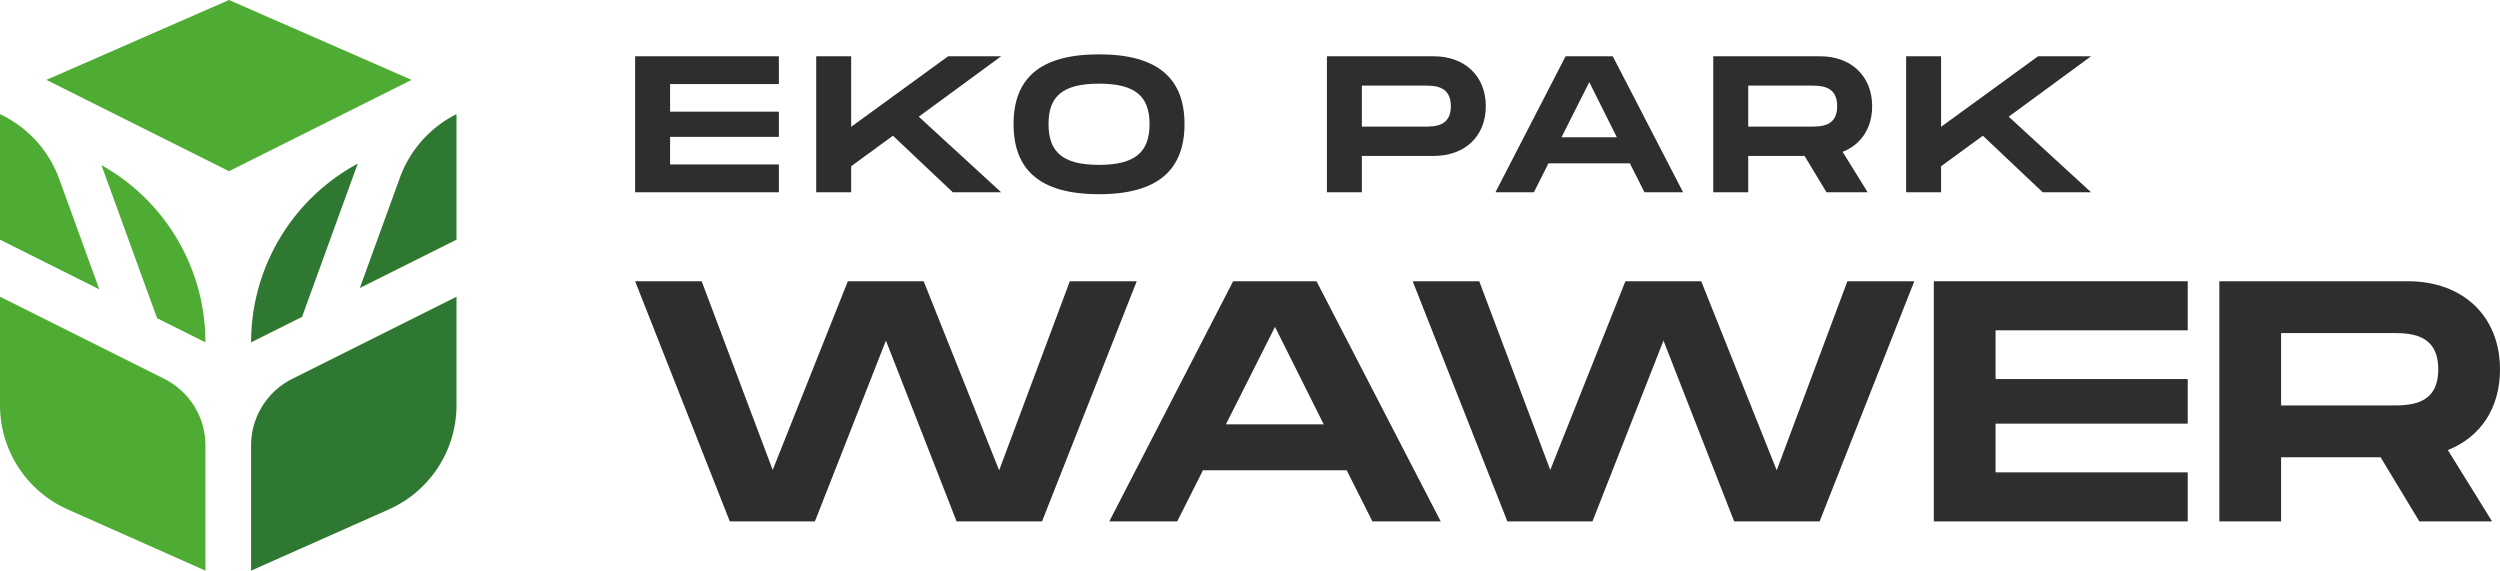
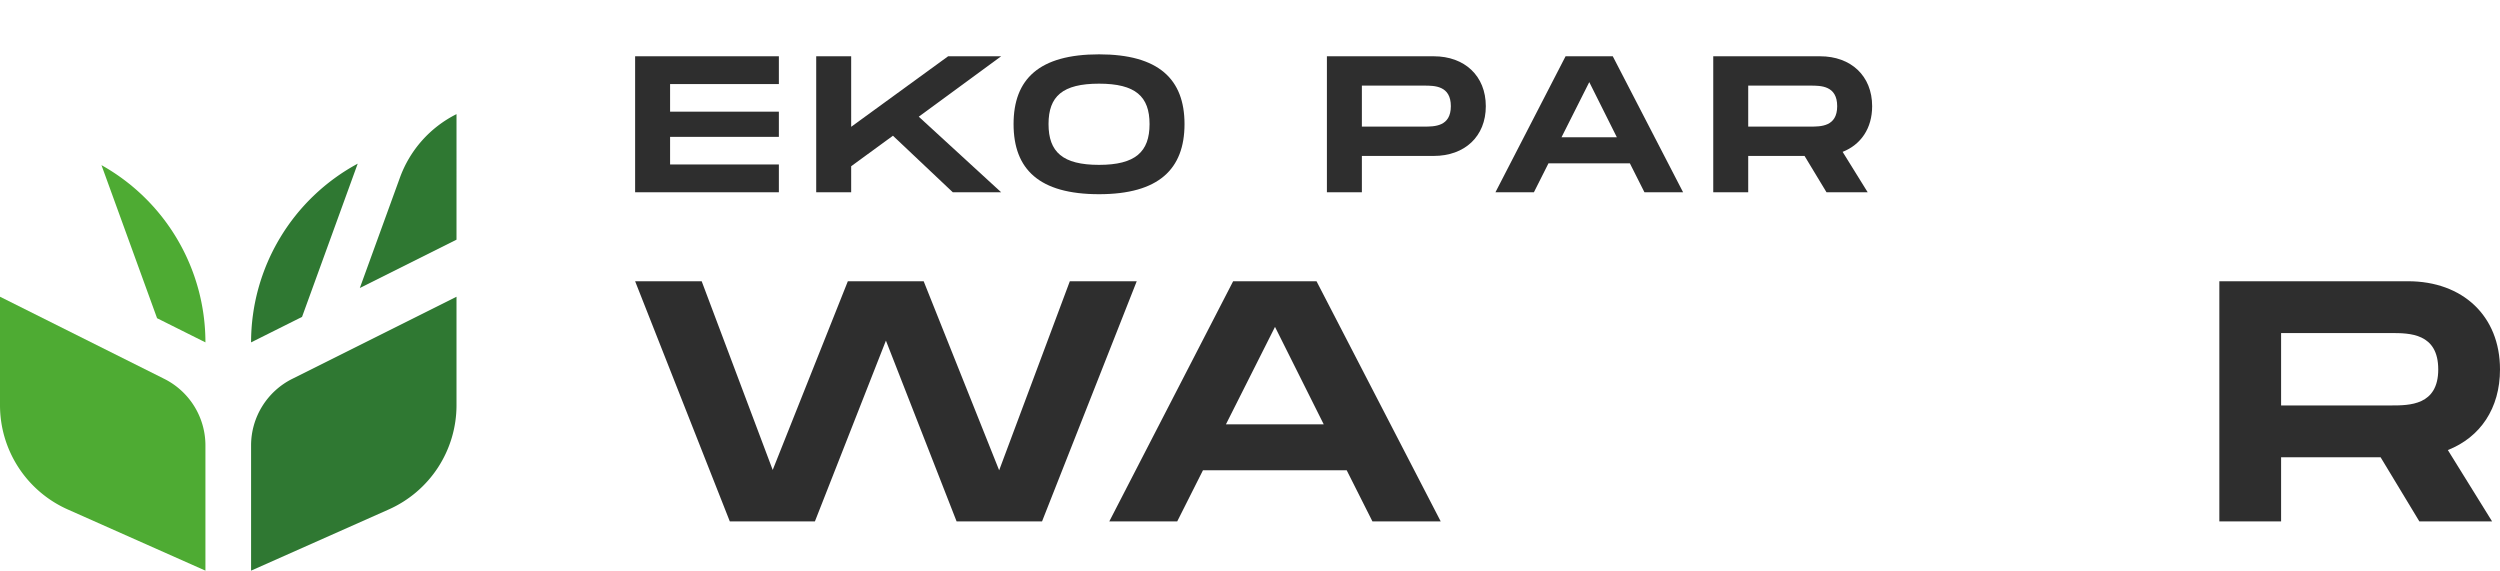
<svg xmlns="http://www.w3.org/2000/svg" id="Warstwa_1" data-name="Warstwa 1" viewBox="0 0 731.771 167.031">
  <defs>
    <style>.cls-1{fill:#4eab33;}.cls-2{fill:#2f7832;}.cls-3{fill:#2e2e2e;}</style>
  </defs>
  <path class="cls-1" d="M60.131,167.031l-40.295-17.909A33.402,33.402,0,0,1,0,118.599v-31.743H0l48.084,24.042a21.793,21.793,0,0,1,12.047,19.492Z" />
-   <polygon class="cls-1" points="67.023 50.109 13.574 23.384 67.023 0 120.473 23.384 67.023 50.109" />
  <path class="cls-2" d="M73.493,167.031l40.295-17.909a33.402,33.402,0,0,0,19.836-30.523v-31.743l-48.084,24.042a21.793,21.793,0,0,0-12.047,19.492Z" />
-   <path class="cls-1" d="M0,33.406V70.153L29.062,84.684,17.327,52.379A33.621,33.621,0,0,0,.762,33.787Z" />
  <path class="cls-1" d="M29.701,48.337,45.977,93.141l14.154,7.077v0A59.453,59.453,0,0,0,29.701,48.337Z" />
  <path class="cls-2" d="M73.494,100.218v0l14.916-7.458,16.296-44.858A59.455,59.455,0,0,0,73.494,100.218Z" />
  <path class="cls-2" d="M133.625,33.406l0,0A33.621,33.621,0,0,0,117.06,51.998L105.324,84.303l28.3-14.15Z" />
  <path class="cls-3" d="M196.14,24.604v8.074H227.982v7.392H196.14v8.075H227.982v8.131H185.905V16.473H227.982v8.131Z" />
  <path class="cls-3" d="M268.933,34.157l24.109,22.119h-14.158l-17.513-16.547-12.226,8.927v7.62H238.911V16.473h10.235V37.114l28.374-20.641h15.523Z" />
  <path class="cls-3" d="M296.681,36.318c0-13.192,7.506-20.413,25.019-20.413,17.457,0,25.019,7.278,25.019,20.413,0,13.192-7.562,20.527-25.019,20.527C304.187,56.845,296.681,49.567,296.681,36.318Zm39.803,0c0-8.074-4.094-11.827-14.784-11.827-10.69,0-14.785,3.696-14.785,11.827,0,8.188,4.151,11.941,14.785,11.941C332.333,48.259,336.484,44.449,336.484,36.318Z" />
  <path class="cls-3" d="M434.91,31.086c0,8.871-6.198,14.557-15.239,14.557H398.632V56.276H388.397V16.473h31.273C428.712,16.473,434.91,22.216,434.91,31.086Zm-10.235,0c0-6.027-4.776-6.027-7.847-6.027H398.632V37.057h18.196C419.898,37.057,424.674,37.057,424.674,31.086Z" />
  <path class="cls-3" d="M477.077,47.804H453.252l-4.265,8.472H437.729L458.256,16.473h13.817L492.657,56.276H481.342Zm-3.809-7.62-8.075-16.148-8.131,16.148Z" />
  <path class="cls-3" d="M539.352,44.449l7.335,11.827H534.632L528.207,45.643h-16.49V56.276H501.482V16.473h31.273c9.041,0,15.239,5.743,15.239,14.613C547.995,37.569,544.696,42.345,539.352,44.449Zm-27.635-7.392h18.196c3.07,0,7.847,0,7.847-5.971,0-6.027-4.776-6.027-7.847-6.027H511.717Z" />
-   <path class="cls-3" d="M587.961,34.157l24.109,22.119h-14.158l-17.513-16.547-12.226,8.927v7.62H557.939V16.473h10.235V37.114l28.374-20.641h15.523Z" />
  <path class="cls-3" d="M332.731,82.323l-27.718,70.3h-25.007l-20.688-52.926-20.789,52.926H213.623l-27.718-70.3h19.483l20.788,55.236L248.171,82.323h22.195L292.46,137.659,313.148,82.323Z" />
  <path class="cls-3" d="M394.193,137.659H352.113L344.581,152.623H324.697l36.254-70.3h24.404l36.355,70.3H401.725ZM387.464,124.202,373.203,95.68l-14.361,28.522Z" />
-   <path class="cls-3" d="M560.331,82.323l-27.718,70.3h-25.007l-20.688-52.926-20.789,52.926H441.223l-27.718-70.3h19.483l20.788,55.236L475.77,82.323H497.965l22.095,55.336L540.747,82.323Z" />
-   <path class="cls-3" d="M584.122,96.684v14.261h56.24V124.001h-56.24v14.261h56.24V152.623H566.045v-70.3h74.317V96.684Z" />
  <path class="cls-3" d="M716.505,131.734,729.461,152.623H708.17l-11.348-18.78H667.697V152.623H649.62v-70.3H704.856c15.968,0,26.915,10.143,26.915,25.81C731.771,119.582,725.946,128.018,716.505,131.734ZM667.697,118.678h32.137c5.423,0,13.86,0,13.86-10.545,0-10.645-8.436-10.645-13.86-10.645H667.697Z" />
</svg>